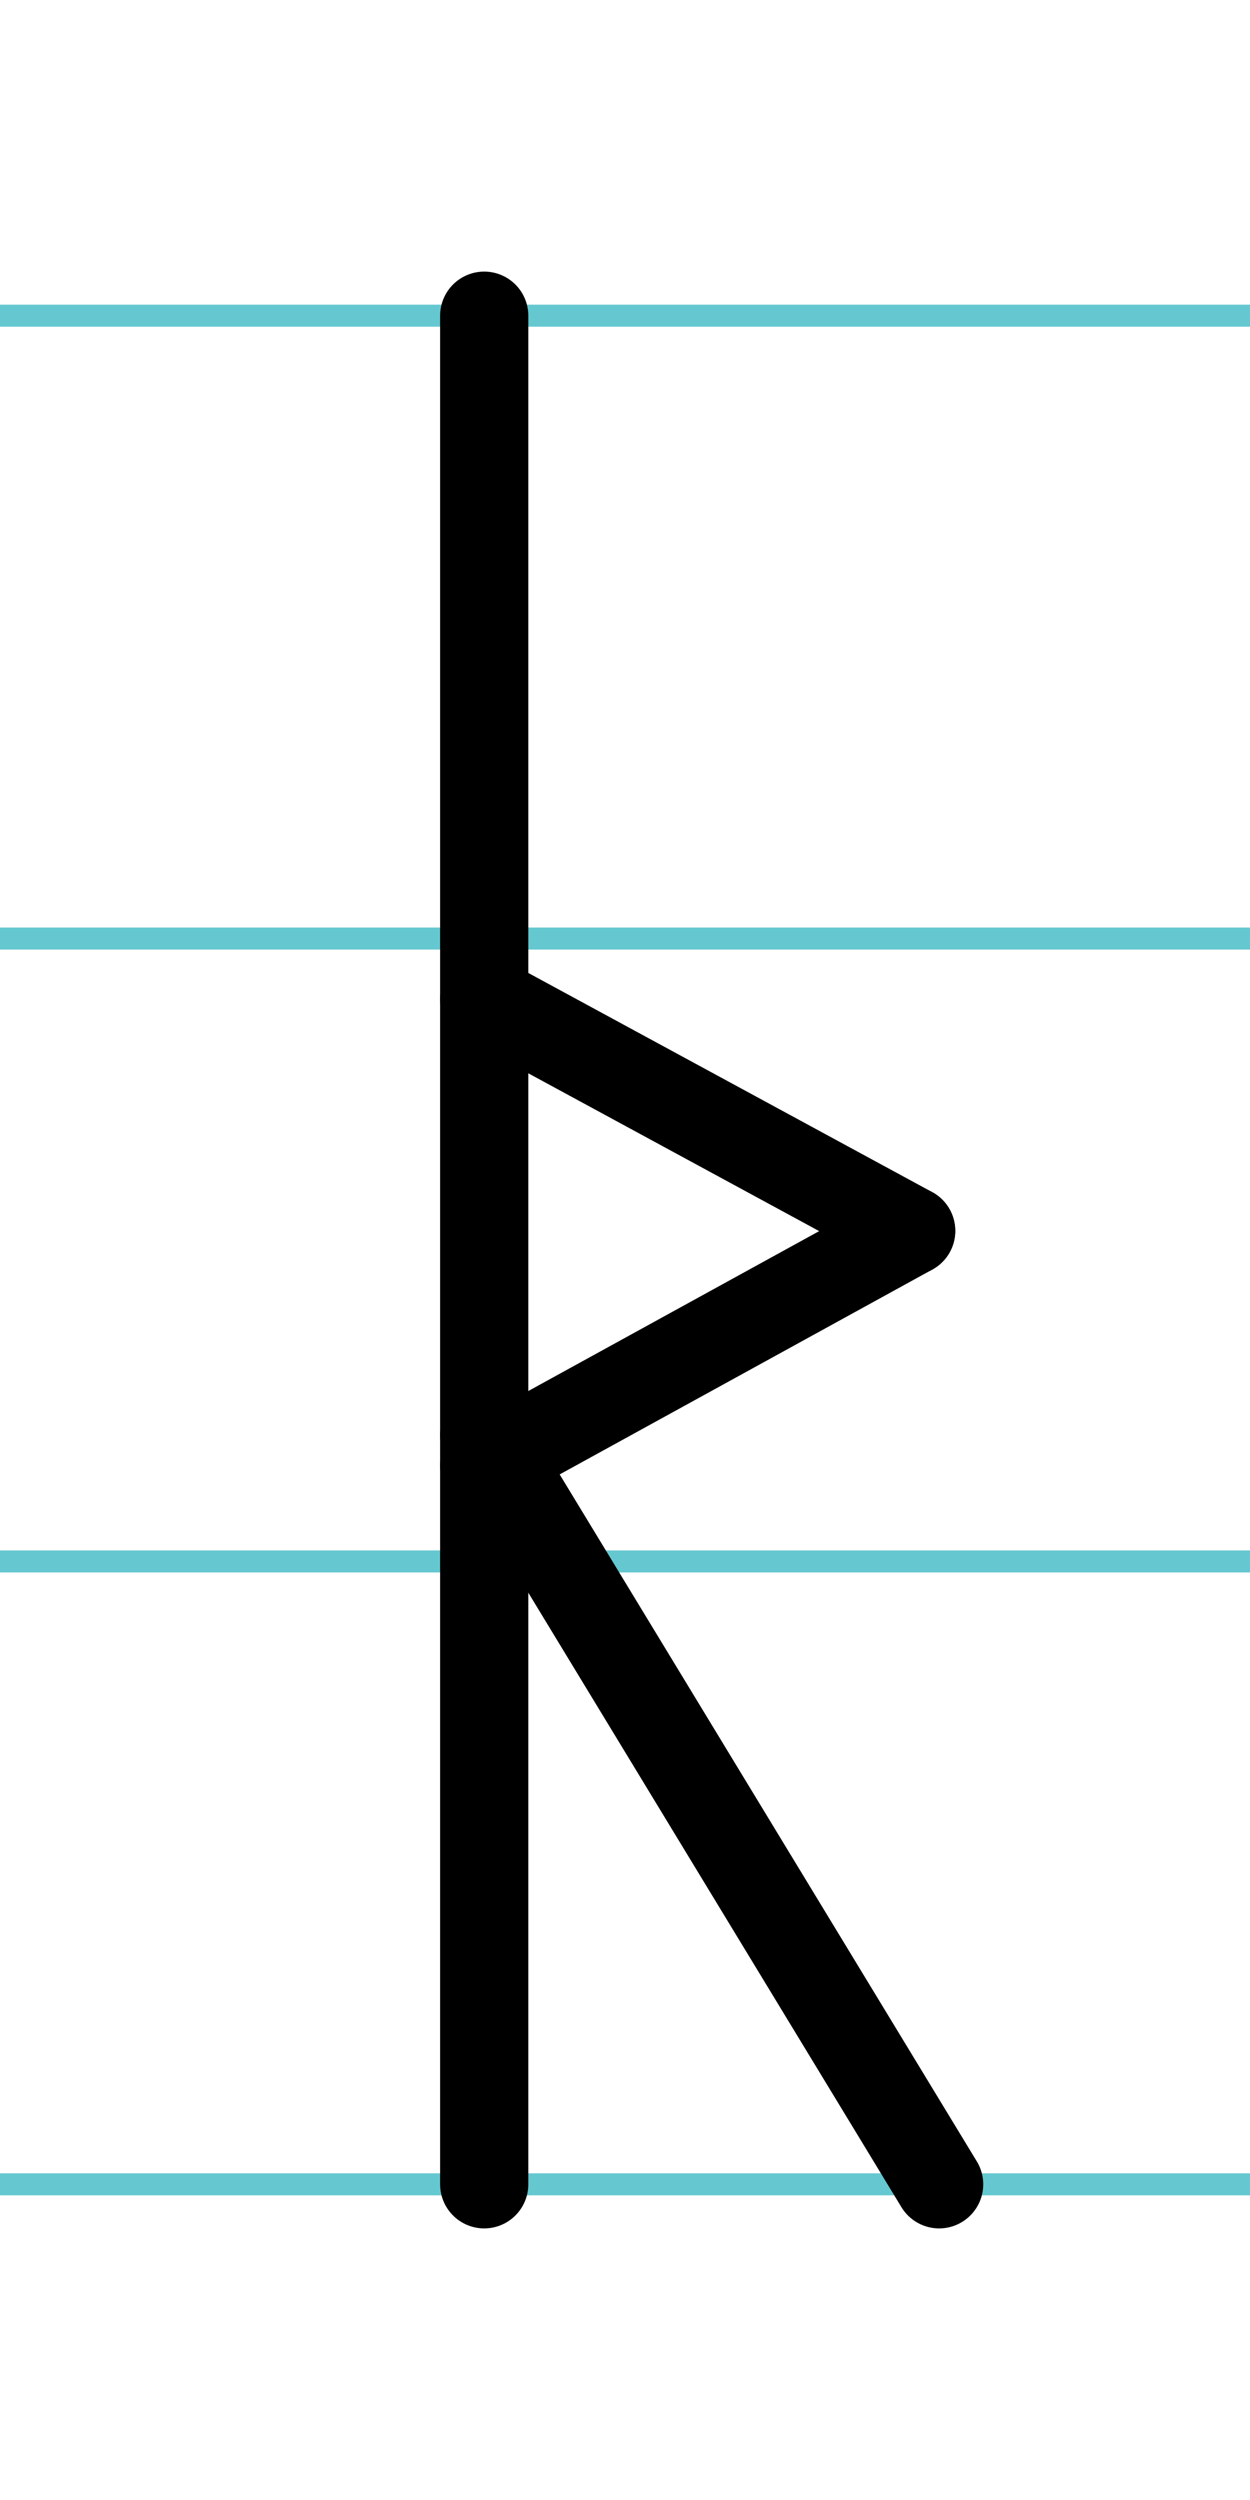
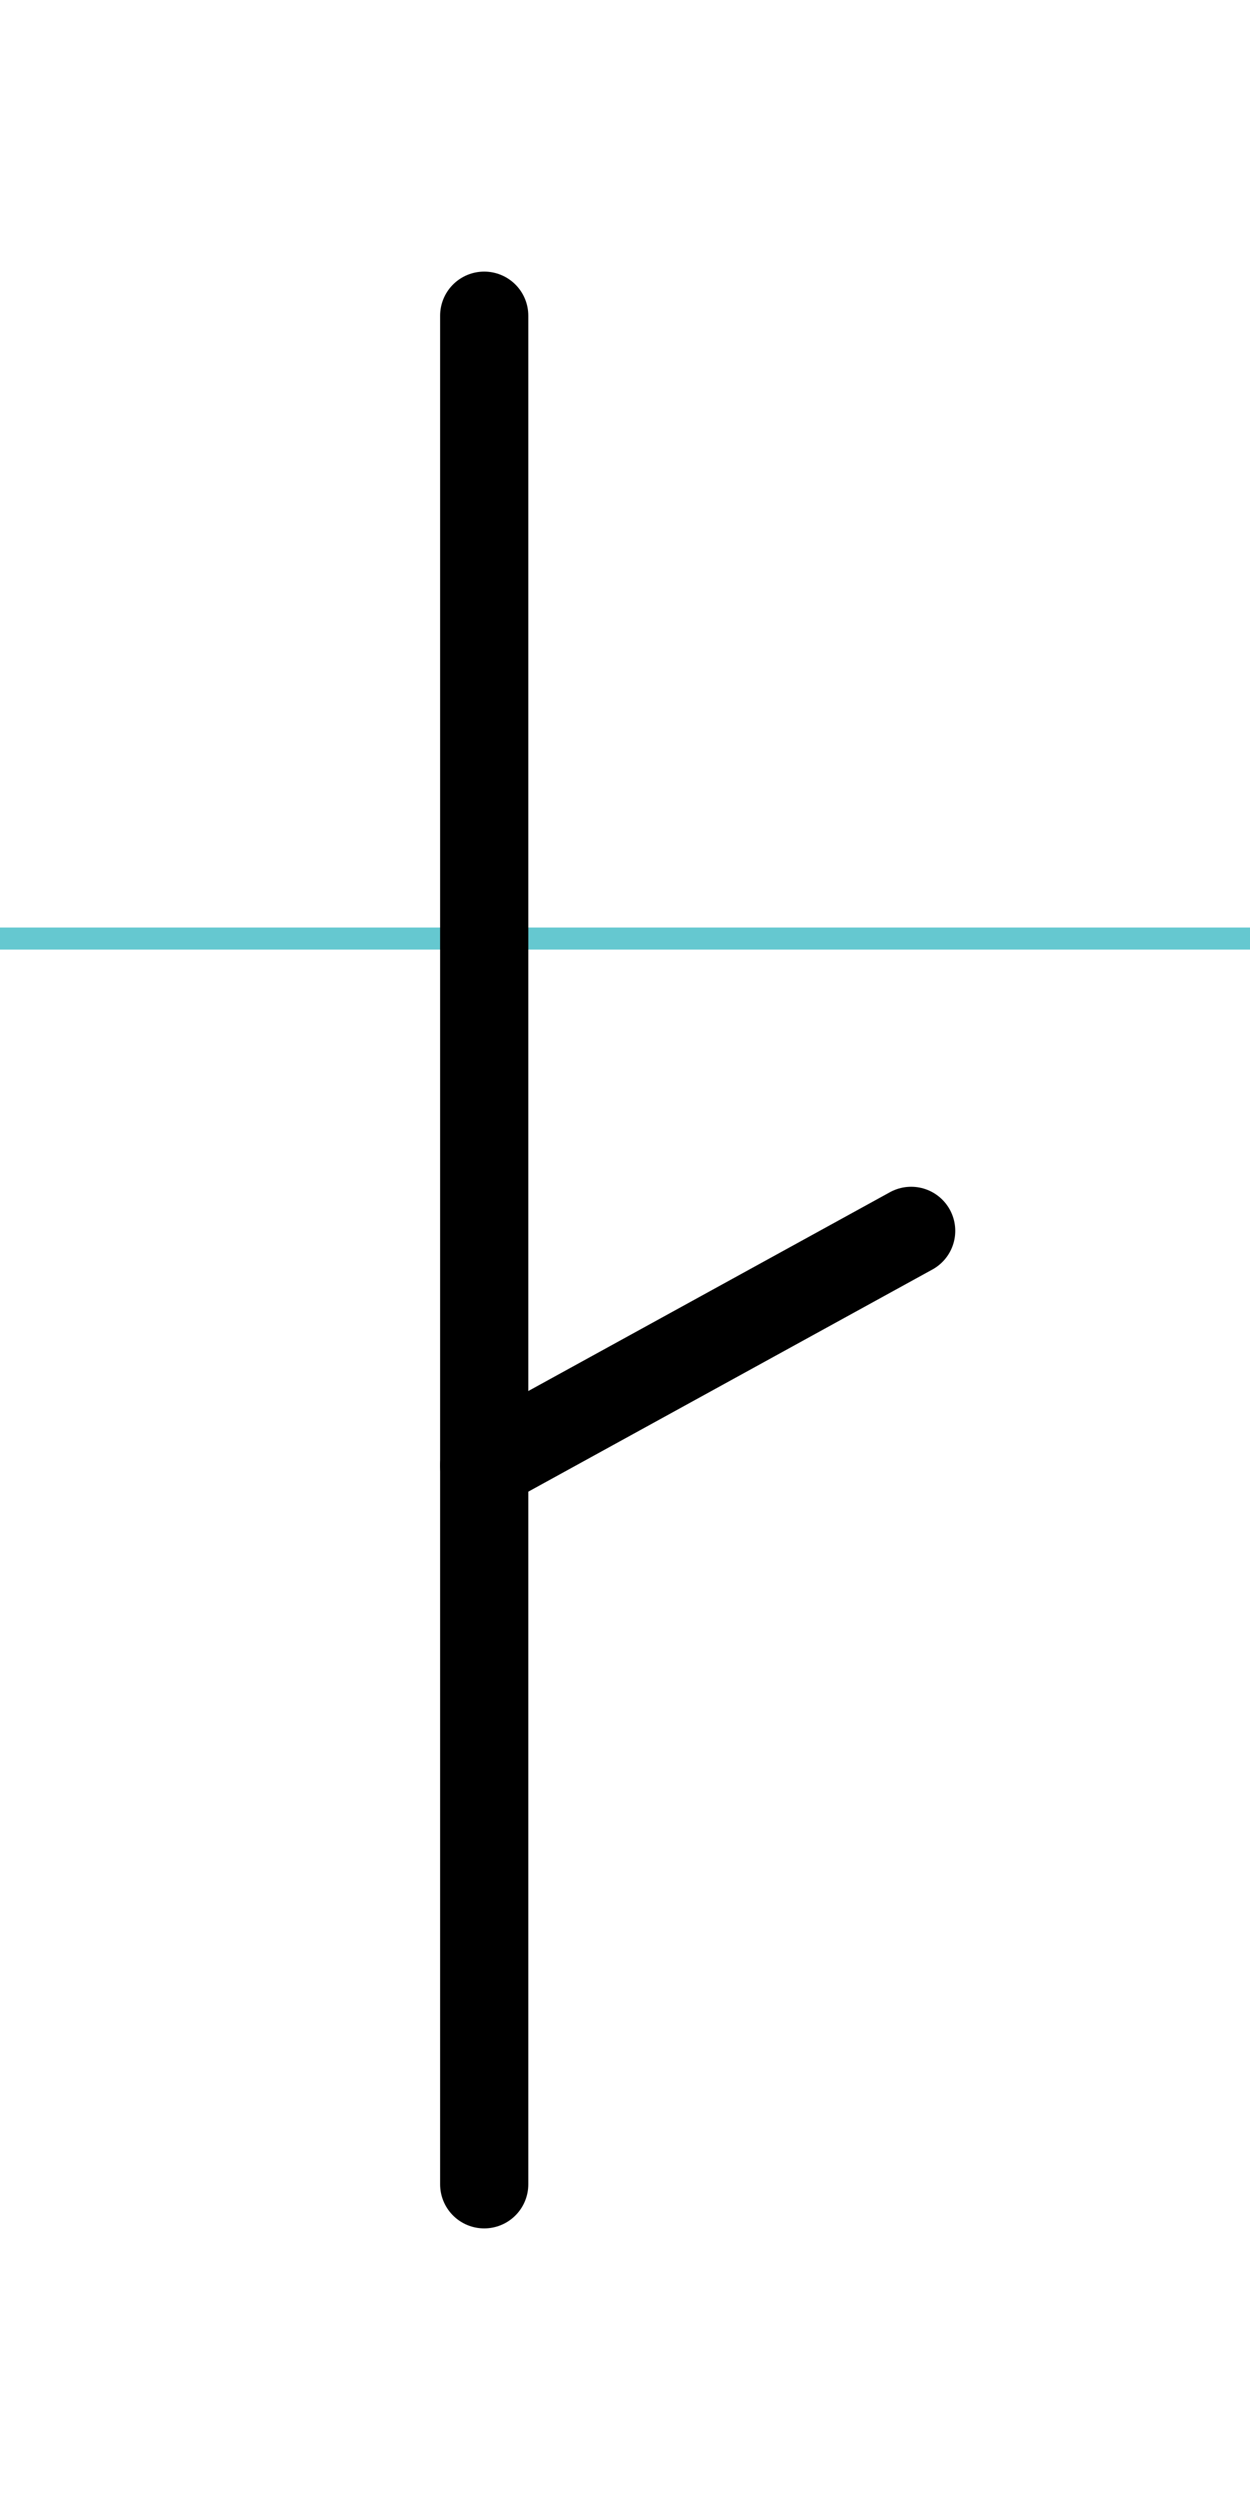
<svg xmlns="http://www.w3.org/2000/svg" width="20mm" height="40mm" viewBox="0 0 56.693 113.386">
  <g id="a" data-name="Ebene_1">
-     <line x1="-554.368" y1="14.318" x2="1081.851" y2="14.318" fill="none" stroke="#65c8d0" stroke-miterlimit="10" />
    <line x1="-554.368" y1="42.568" x2="1081.851" y2="42.568" fill="none" stroke="#65c8d0" stroke-miterlimit="10" />
-     <line x1="-554.368" y1="70.818" x2="1081.851" y2="70.818" fill="none" stroke="#65c8d0" stroke-miterlimit="10" />
-     <line x1="-554.368" y1="99.068" x2="1081.851" y2="99.068" fill="none" stroke="#65c8d0" stroke-miterlimit="10" />
  </g>
  <g id="b" data-name="Ebene_2">
    <g>
      <line x1="21.961" y1="14.318" x2="21.961" y2="99.068" fill="none" stroke="#000" stroke-linecap="round" stroke-miterlimit="10" stroke-width="4" />
-       <line x1="21.961" y1="45.318" x2="41.325" y2="55.825" fill="none" stroke="#000" stroke-linecap="round" stroke-miterlimit="10" stroke-width="4" />
      <line x1="41.325" y1="55.825" x2="21.961" y2="66.471" fill="none" stroke="#000" stroke-linecap="round" stroke-miterlimit="10" stroke-width="4" />
-       <line x1="21.961" y1="65.089" x2="42.594" y2="99.068" fill="none" stroke="#000" stroke-linecap="round" stroke-miterlimit="10" stroke-width="4" />
    </g>
  </g>
</svg>